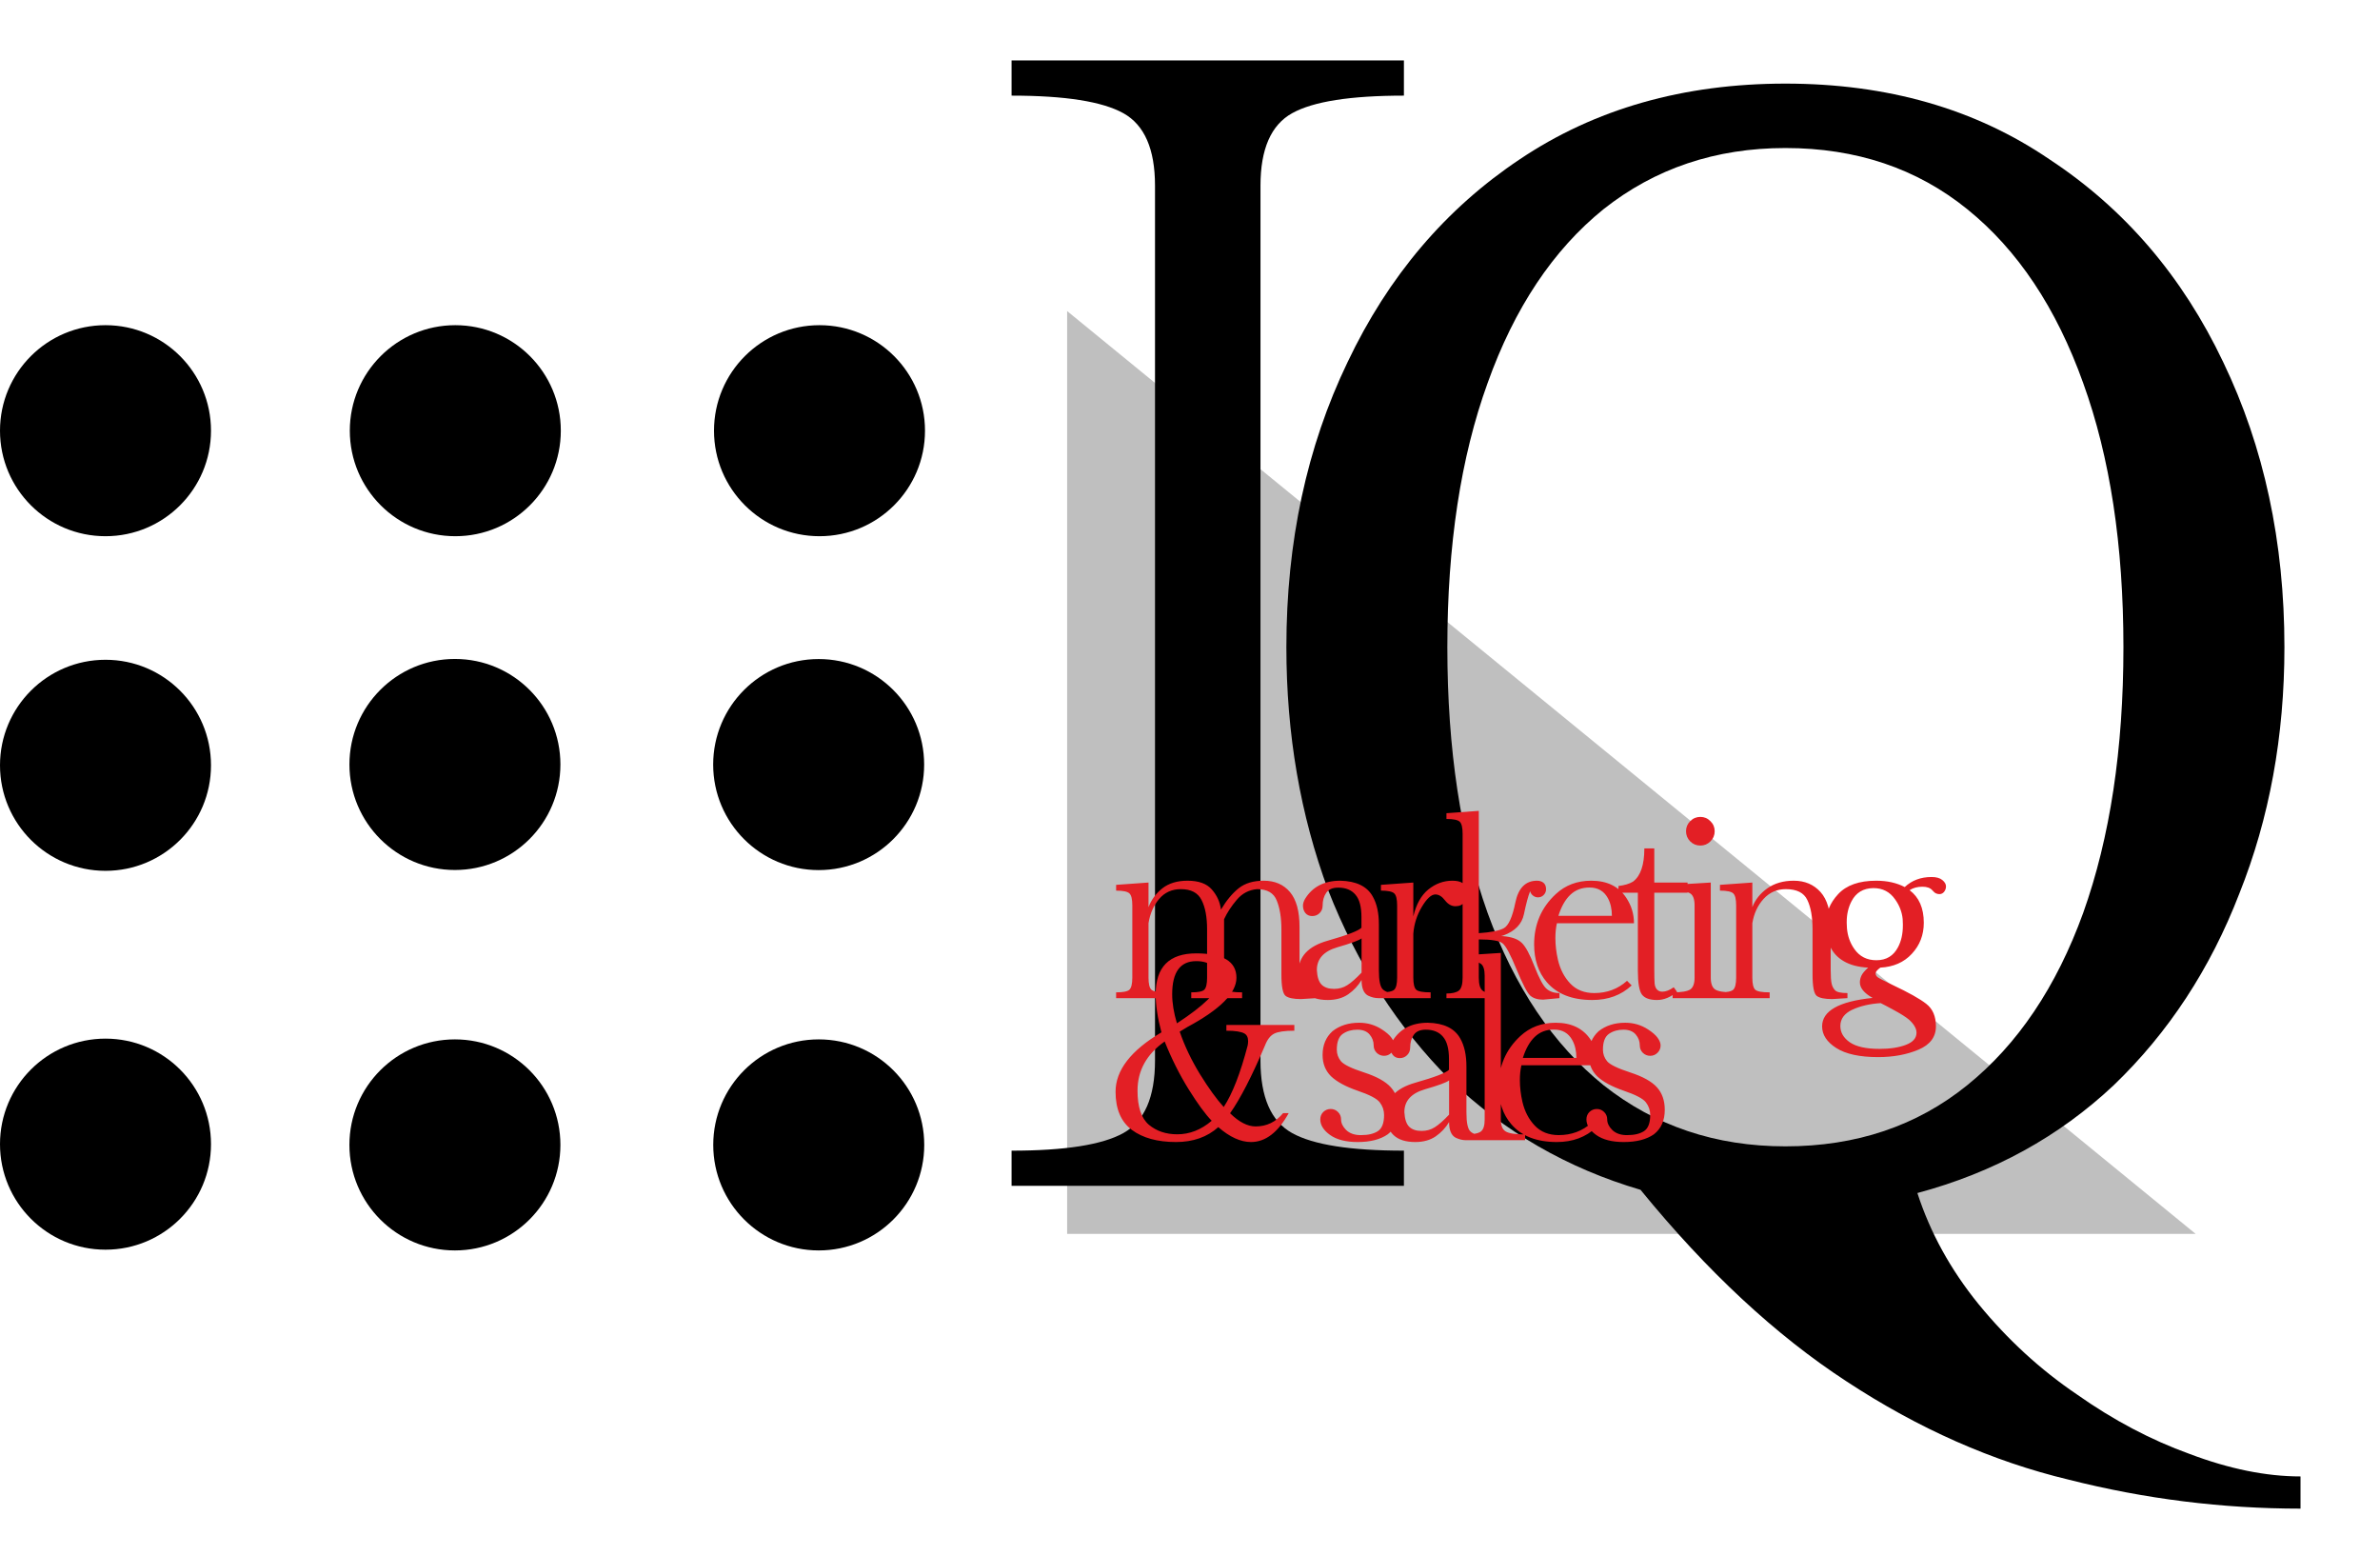
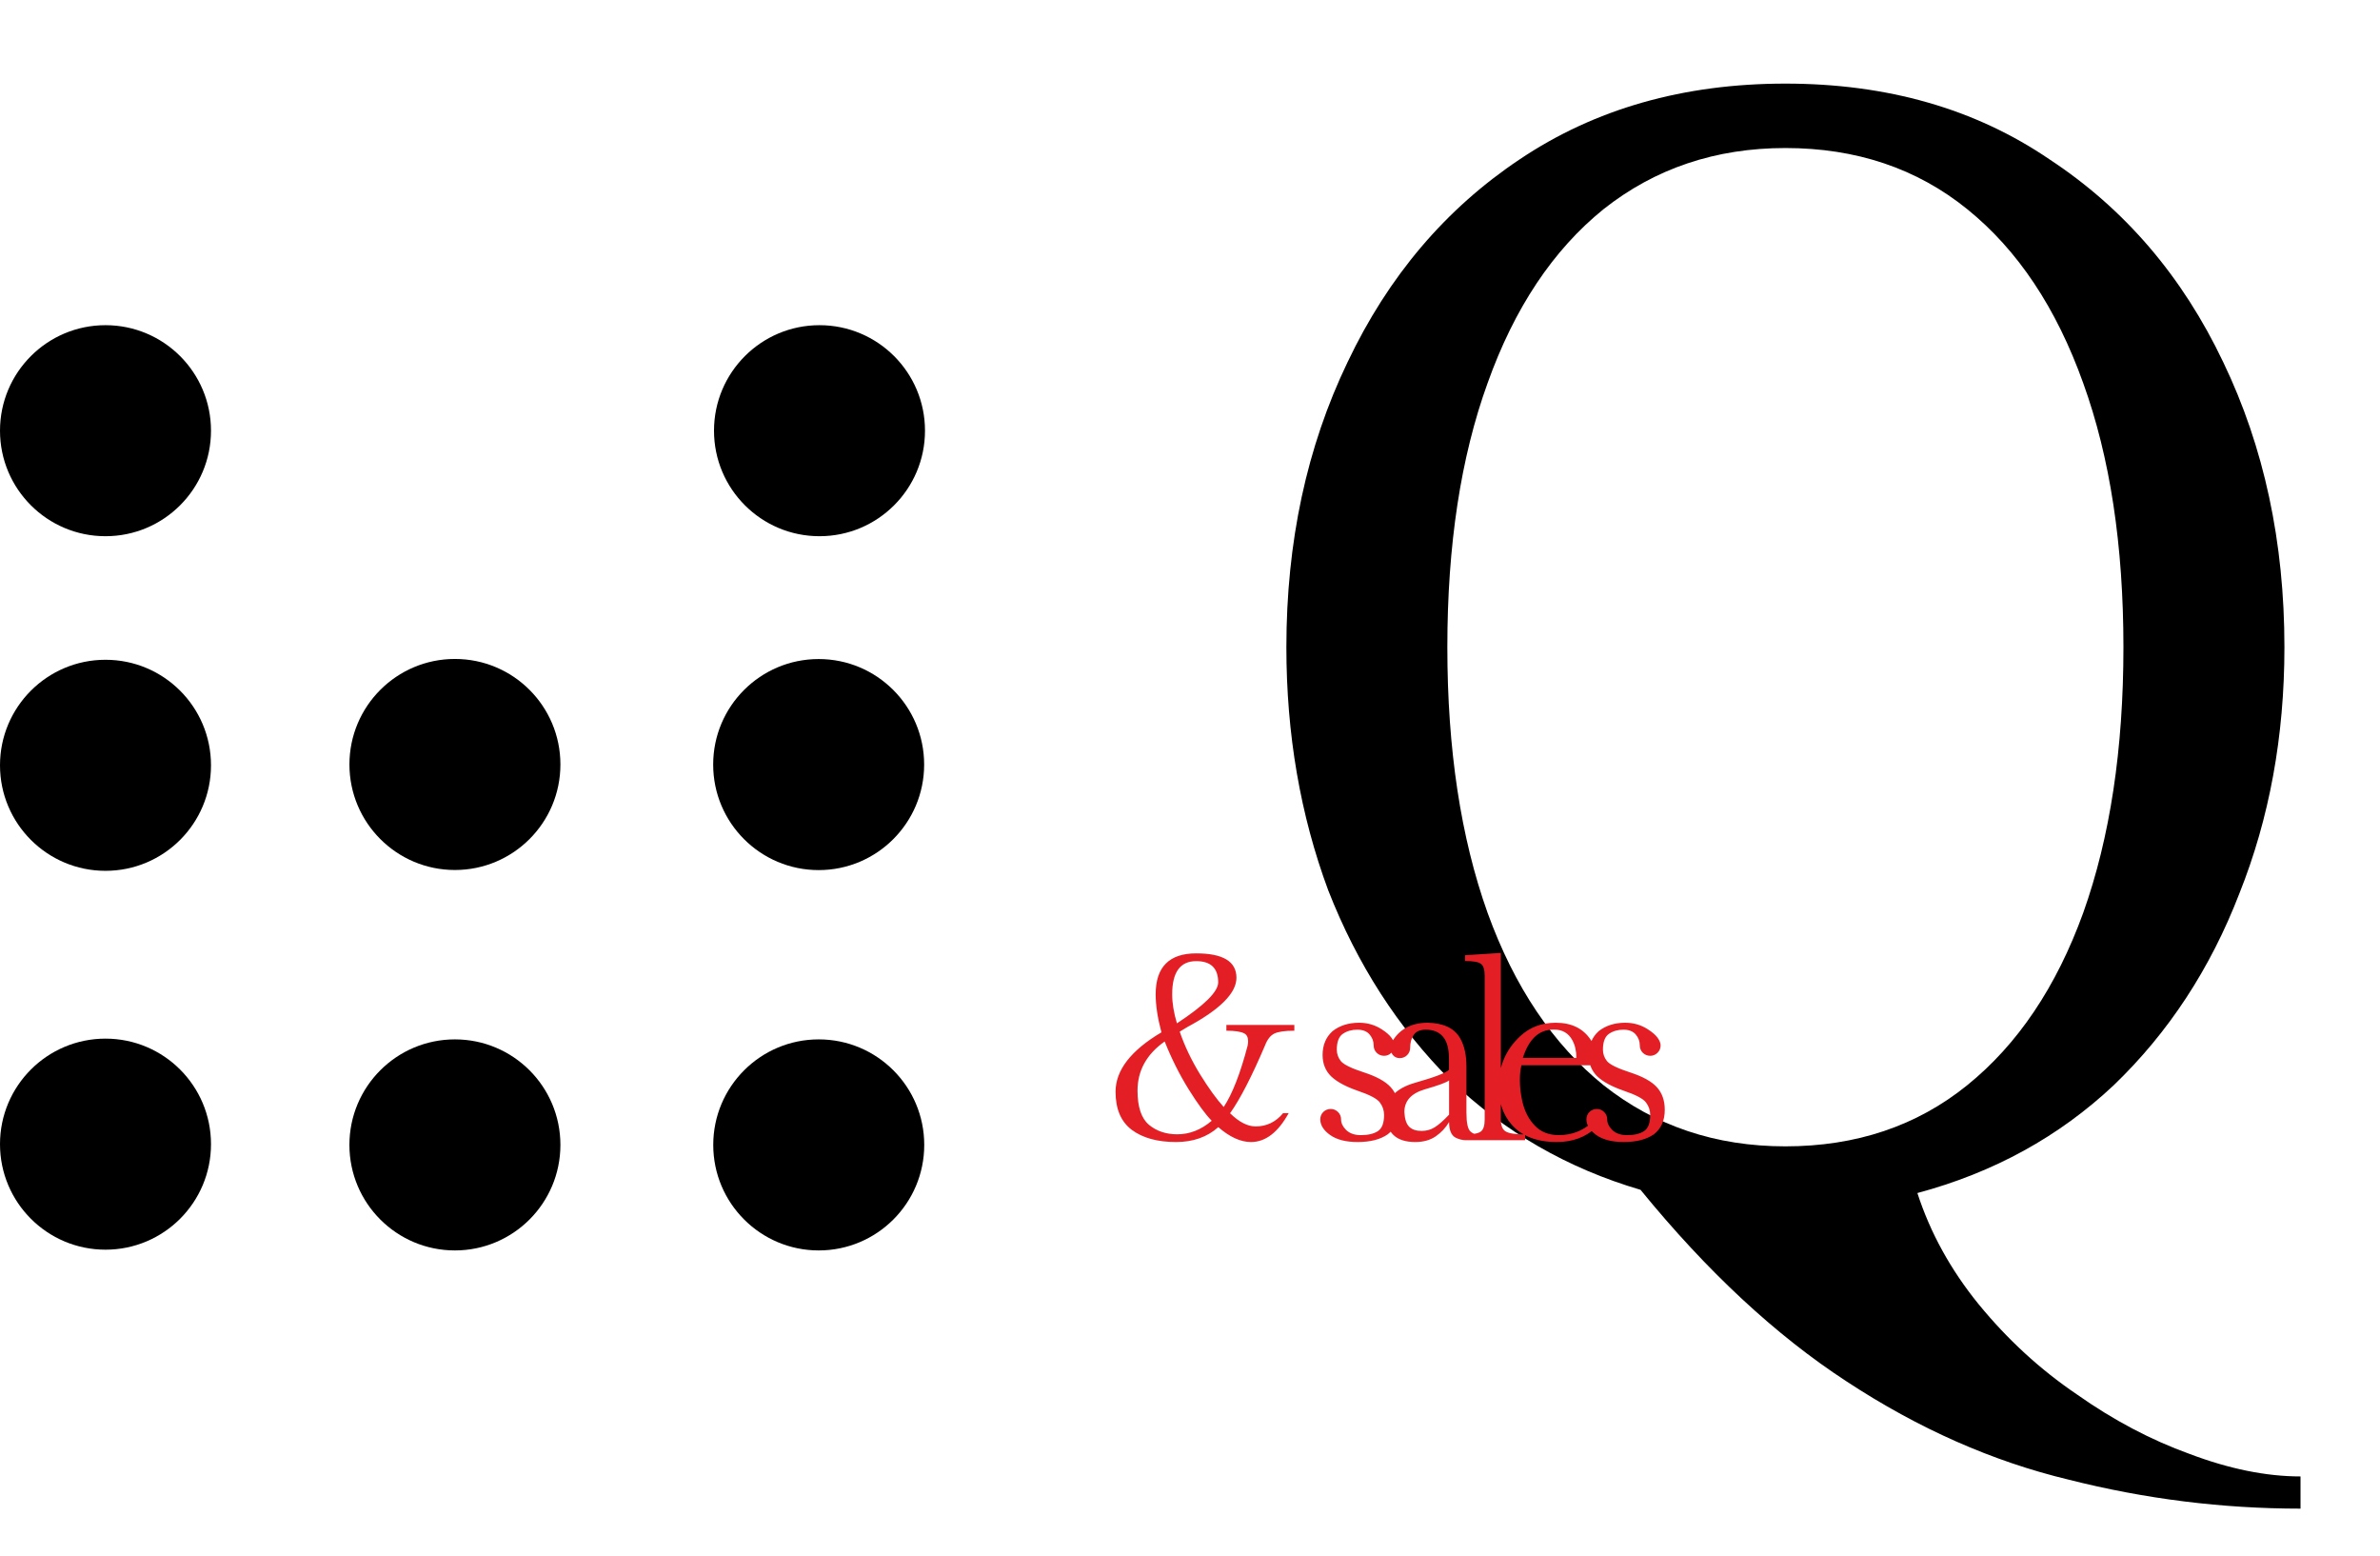
<svg xmlns="http://www.w3.org/2000/svg" width="101" height="66" viewBox="0 0 101 66" fill="none">
  <path fill-rule="evenodd" clip-rule="evenodd" d="M4.477 13.796C6.95 13.796 8.954 15.8 8.954 18.272C8.954 20.745 6.95 22.749 4.477 22.749C2.004 22.749 0 20.745 0 18.272C0 15.8 2.004 13.796 4.477 13.796Z" fill="black" />
-   <path fill-rule="evenodd" clip-rule="evenodd" d="M19.322 13.796C21.795 13.796 23.799 15.8 23.799 18.272C23.799 20.745 21.795 22.749 19.322 22.749C16.85 22.749 14.845 20.745 14.845 18.272C14.845 15.8 16.85 13.796 19.322 13.796Z" fill="black" />
  <path fill-rule="evenodd" clip-rule="evenodd" d="M34.777 13.796C37.25 13.796 39.254 15.8 39.254 18.272C39.254 20.745 37.25 22.749 34.777 22.749C32.305 22.749 30.3 20.745 30.3 18.272C30.3 15.8 32.305 13.796 34.777 13.796Z" fill="black" />
  <path fill-rule="evenodd" clip-rule="evenodd" d="M4.477 27.991C6.95 27.991 8.954 29.995 8.954 32.468C8.954 34.94 6.95 36.945 4.477 36.945C2.004 36.945 0 34.94 0 32.468C0 29.995 2.004 27.991 4.477 27.991Z" fill="black" />
  <path fill-rule="evenodd" clip-rule="evenodd" d="M4.477 44.064C6.95 44.064 8.954 46.069 8.954 48.541C8.954 51.014 6.95 53.018 4.477 53.018C2.004 53.018 0 51.014 0 48.541C0 46.069 2.004 44.064 4.477 44.064Z" fill="black" />
  <path fill-rule="evenodd" clip-rule="evenodd" d="M19.305 27.956C21.778 27.956 23.782 29.96 23.782 32.433C23.782 34.905 21.778 36.91 19.305 36.91C16.833 36.91 14.829 34.905 14.829 32.433C14.829 29.96 16.833 27.956 19.305 27.956Z" fill="black" />
  <path fill-rule="evenodd" clip-rule="evenodd" d="M19.305 44.096C21.777 44.096 23.782 46.1 23.782 48.573C23.782 51.045 21.777 53.05 19.305 53.05C16.832 53.05 14.828 51.045 14.828 48.573C14.828 46.1 16.832 44.096 19.305 44.096Z" fill="black" />
  <path fill-rule="evenodd" clip-rule="evenodd" d="M34.742 27.96C37.214 27.96 39.218 29.965 39.218 32.437C39.218 34.909 37.214 36.914 34.742 36.914C32.269 36.914 30.265 34.909 30.265 32.437C30.265 29.965 32.269 27.96 34.742 27.96Z" fill="black" />
  <path fill-rule="evenodd" clip-rule="evenodd" d="M34.745 44.096C37.218 44.096 39.222 46.1 39.222 48.573C39.222 51.045 37.218 53.05 34.745 53.05C32.273 53.05 30.268 51.045 30.268 48.573C30.268 46.1 32.273 44.096 34.745 44.096Z" fill="black" />
-   <path d="M53.491 44.997C53.491 46.549 53.939 47.573 54.834 48.071C55.729 48.568 57.31 48.817 59.578 48.817V50.309H42.928V48.817C45.196 48.817 46.777 48.568 47.672 48.071C48.567 47.573 49.015 46.549 49.015 44.997V7.876C49.015 6.325 48.567 5.3 47.672 4.803C46.777 4.305 45.196 4.057 42.928 4.057V2.565H59.578V4.057C57.31 4.057 55.729 4.305 54.834 4.803C53.939 5.3 53.491 6.325 53.491 7.876V44.997Z" fill="black" />
  <path d="M97.627 64.004C94.302 64.004 91.023 63.594 87.79 62.775C84.556 62 81.414 60.611 78.363 58.607C75.357 56.649 72.442 53.939 69.619 50.478C66.522 49.567 63.835 48.019 61.558 45.833C59.326 43.601 57.596 40.914 56.366 37.772C55.182 34.584 54.59 31.146 54.59 27.457C54.59 22.994 55.455 18.963 57.186 15.366C58.916 11.722 61.353 8.853 64.495 6.758C67.683 4.618 71.44 3.547 75.767 3.547C80.093 3.547 83.828 4.618 86.97 6.758C90.158 8.853 92.617 11.722 94.348 15.366C96.078 18.963 96.944 22.994 96.944 27.457C96.944 31.237 96.306 34.721 95.031 37.909C93.801 41.097 92.025 43.806 89.703 46.038C87.38 48.224 84.602 49.749 81.368 50.615C81.915 52.3 82.78 53.871 83.964 55.328C85.194 56.831 86.583 58.106 88.131 59.154C89.68 60.247 91.274 61.089 92.913 61.681C94.598 62.319 96.169 62.638 97.627 62.638V64.004ZM75.767 48.634C78.772 48.634 81.346 47.769 83.486 46.038C85.627 44.307 87.266 41.871 88.405 38.728C89.543 35.541 90.112 31.783 90.112 27.457C90.112 23.13 89.543 19.396 88.405 16.253C87.266 13.066 85.627 10.606 83.486 8.876C81.346 7.145 78.772 6.28 75.767 6.28C72.807 6.28 70.234 7.145 68.047 8.876C65.907 10.606 64.267 13.066 63.129 16.253C61.99 19.396 61.421 23.13 61.421 27.457C61.421 31.783 61.99 35.541 63.129 38.728C64.267 41.871 65.907 44.307 68.047 46.038C70.234 47.769 72.807 48.634 75.767 48.634Z" fill="black" />
-   <path fill-rule="evenodd" clip-rule="evenodd" d="M45.286 13.197L93.176 52.347H45.286V13.197Z" fill="black" fill-opacity="0.25" />
-   <path d="M51.225 41.474V39.428C51.225 38.902 51.147 38.487 50.99 38.183C50.836 37.875 50.543 37.722 50.112 37.722C49.733 37.722 49.425 37.861 49.19 38.139C48.954 38.416 48.804 38.76 48.739 39.169V41.474C48.739 41.738 48.779 41.91 48.861 41.988C48.943 42.064 49.147 42.101 49.474 42.101V42.346H47.365V42.101C47.66 42.101 47.848 42.064 47.929 41.988C48.011 41.91 48.052 41.738 48.052 41.474V38.413C48.052 38.148 48.011 37.978 47.929 37.903C47.848 37.825 47.66 37.785 47.365 37.785V37.54L48.739 37.442V38.487C48.86 38.17 49.056 37.903 49.327 37.687C49.602 37.472 49.958 37.364 50.396 37.364C50.867 37.364 51.21 37.488 51.426 37.736C51.645 37.985 51.774 38.269 51.814 38.59C52.049 38.197 52.301 37.895 52.569 37.682C52.837 37.47 53.19 37.364 53.628 37.364C54.099 37.364 54.47 37.524 54.741 37.844C55.013 38.165 55.148 38.66 55.148 39.33V41.145C55.148 41.416 55.162 41.611 55.188 41.728C55.214 41.846 55.265 41.943 55.34 42.018C55.415 42.093 55.588 42.131 55.86 42.131V42.346L55.212 42.386C54.898 42.386 54.681 42.342 54.56 42.253C54.439 42.162 54.379 41.858 54.379 41.341V39.428C54.379 38.935 54.313 38.528 54.182 38.207C54.055 37.883 53.775 37.722 53.344 37.722C52.997 37.754 52.711 37.905 52.486 38.173C52.26 38.438 52.08 38.712 51.946 38.997V41.474C51.946 41.738 51.984 41.91 52.059 41.988C52.134 42.064 52.351 42.101 52.711 42.101V42.346H50.553V42.101C50.847 42.101 51.032 42.064 51.107 41.988C51.186 41.91 51.225 41.738 51.225 41.474ZM57.781 39.811C57.673 39.896 57.33 40.022 56.751 40.189C56.172 40.359 55.883 40.681 55.883 41.155C55.899 41.452 55.968 41.66 56.089 41.778C56.21 41.895 56.385 41.954 56.614 41.954C56.823 41.954 57.009 41.902 57.173 41.797C57.339 41.693 57.542 41.514 57.781 41.263V39.811ZM59.169 42.131V42.346H58.492C58.348 42.346 58.203 42.31 58.055 42.239C57.872 42.141 57.781 41.92 57.781 41.577C57.637 41.818 57.447 42.021 57.212 42.185C56.976 42.345 56.687 42.425 56.344 42.425C55.533 42.425 55.118 42.034 55.098 41.253C55.098 40.592 55.513 40.144 56.344 39.909C57.171 39.674 57.648 39.49 57.776 39.36V38.904C57.776 38.469 57.691 38.153 57.521 37.957C57.354 37.758 57.111 37.658 56.79 37.658C56.551 37.658 56.381 37.731 56.28 37.879C56.179 38.026 56.128 38.207 56.128 38.423C56.128 38.547 56.086 38.652 56.001 38.737C55.916 38.822 55.811 38.864 55.687 38.864C55.566 38.864 55.469 38.822 55.397 38.737C55.329 38.652 55.294 38.547 55.294 38.423C55.294 38.335 55.324 38.238 55.383 38.134C55.7 37.62 56.198 37.364 56.878 37.364C57.558 37.38 58.018 37.604 58.256 38.036C58.43 38.34 58.516 38.734 58.516 39.218V41.174C58.516 41.603 58.572 41.869 58.683 41.974C58.794 42.078 58.956 42.131 59.169 42.131ZM61.762 38.447C61.598 38.447 61.451 38.364 61.32 38.197C61.193 38.031 61.057 37.947 60.913 37.947C60.74 37.947 60.549 38.122 60.339 38.472C60.13 38.822 60.009 39.201 59.977 39.61V41.474C59.977 41.738 60.017 41.91 60.099 41.988C60.181 42.064 60.385 42.101 60.712 42.101V42.346H58.603V42.101C58.898 42.101 59.086 42.064 59.167 41.988C59.249 41.91 59.29 41.738 59.29 41.474V38.413C59.29 38.148 59.249 37.978 59.167 37.903C59.086 37.825 58.898 37.785 58.603 37.785V37.54L59.977 37.442V38.879C60.097 38.366 60.31 37.985 60.614 37.736C60.921 37.488 61.261 37.364 61.634 37.364C62 37.364 62.2 37.49 62.232 37.741C62.236 37.781 62.237 37.818 62.237 37.854C62.237 38.027 62.201 38.17 62.129 38.281C62.057 38.392 61.935 38.447 61.762 38.447ZM62.756 39.59C63.256 39.557 63.608 39.489 63.81 39.384C64.016 39.276 64.181 38.913 64.306 38.295C64.433 37.674 64.74 37.364 65.228 37.364C65.247 37.364 65.273 37.365 65.306 37.369C65.509 37.405 65.61 37.524 65.61 37.727C65.61 37.821 65.576 37.903 65.507 37.972C65.442 38.037 65.362 38.07 65.267 38.07C65.188 38.07 65.118 38.045 65.056 37.996C64.994 37.947 64.953 37.885 64.933 37.81C64.848 38.026 64.762 38.348 64.673 38.776C64.588 39.201 64.296 39.505 63.795 39.688L63.702 39.713L63.795 39.718C64.155 39.747 64.417 39.842 64.58 40.002C64.744 40.159 64.924 40.493 65.12 41.003C65.319 41.513 65.489 41.828 65.63 41.949C65.77 42.07 65.953 42.131 66.179 42.131V42.346L65.483 42.41C65.247 42.41 65.064 42.351 64.933 42.234C64.806 42.113 64.613 41.742 64.355 41.12C64.1 40.496 63.903 40.13 63.766 40.022C63.629 39.911 63.292 39.855 62.756 39.855V41.474C62.756 41.761 62.81 41.946 62.918 42.028C63.026 42.109 63.2 42.15 63.442 42.15V42.346H61.383V42.15C61.625 42.15 61.8 42.109 61.907 42.028C62.015 41.946 62.069 41.761 62.069 41.474V35.373C62.069 35.108 62.028 34.938 61.947 34.862C61.865 34.784 61.677 34.745 61.383 34.745V34.5L62.756 34.401V39.59ZM66.133 38.855H68.404C68.404 38.564 68.347 38.313 68.233 38.104C68.069 37.803 67.809 37.653 67.453 37.653C67.123 37.653 66.85 37.758 66.634 37.967C66.421 38.173 66.254 38.469 66.133 38.855ZM69.047 41.611L69.243 41.807C68.801 42.219 68.246 42.425 67.575 42.425C66.719 42.425 66.075 42.173 65.643 41.67C65.283 41.251 65.104 40.717 65.104 40.066C65.104 39.213 65.409 38.502 66.021 37.933C66.429 37.553 66.931 37.364 67.526 37.364C68.2 37.364 68.697 37.607 69.017 38.094C69.233 38.421 69.341 38.779 69.341 39.169H66.07C66.027 39.358 66.006 39.567 66.006 39.796C66.006 40.097 66.042 40.404 66.114 40.718C66.209 41.124 66.384 41.46 66.639 41.728C66.894 41.997 67.232 42.131 67.654 42.131C68.197 42.131 68.661 41.957 69.047 41.611ZM70.203 41.135C70.203 41.406 70.208 41.601 70.217 41.719C70.227 41.833 70.261 41.921 70.32 41.983C70.379 42.042 70.453 42.072 70.541 42.072C70.692 42.072 70.853 42.01 71.027 41.885L71.169 42.077C70.894 42.309 70.61 42.425 70.316 42.425C70.008 42.425 69.796 42.348 69.678 42.194C69.564 42.038 69.506 41.701 69.506 41.184V37.874H68.682V37.589C68.944 37.557 69.15 37.495 69.3 37.403C69.621 37.164 69.781 36.695 69.781 35.995H70.203V37.442H71.615V37.874H70.203V41.135ZM72.766 35.265C72.766 35.431 72.706 35.575 72.585 35.696C72.467 35.814 72.325 35.873 72.158 35.873C71.991 35.873 71.847 35.814 71.727 35.696C71.609 35.575 71.55 35.431 71.55 35.265C71.55 35.098 71.609 34.956 71.727 34.838C71.847 34.717 71.991 34.657 72.158 34.657C72.325 34.657 72.467 34.717 72.585 34.838C72.706 34.956 72.766 35.098 72.766 35.265ZM72.6 41.474C72.6 41.728 72.662 41.897 72.786 41.979C72.91 42.06 73.159 42.101 73.531 42.101V42.346H70.981V42.101C71.354 42.101 71.602 42.06 71.727 41.979C71.851 41.897 71.913 41.728 71.913 41.474V38.413C71.913 38.148 71.851 37.978 71.727 37.903C71.602 37.825 71.354 37.785 70.981 37.785V37.54L72.6 37.442V41.474ZM78.4 42.131V42.346L77.752 42.386C77.439 42.386 77.221 42.342 77.1 42.253C76.979 42.162 76.919 41.858 76.919 41.341V39.428C76.919 38.902 76.845 38.487 76.698 38.183C76.554 37.875 76.25 37.722 75.786 37.722C75.407 37.722 75.091 37.861 74.839 38.139C74.588 38.416 74.429 38.76 74.364 39.169V41.474C74.364 41.738 74.404 41.91 74.486 41.988C74.568 42.064 74.772 42.101 75.099 42.101V42.346H72.99V42.101C73.285 42.101 73.473 42.064 73.554 41.988C73.636 41.91 73.677 41.738 73.677 41.474V38.413C73.677 38.148 73.636 37.978 73.554 37.903C73.473 37.825 73.285 37.785 72.99 37.785V37.54L74.364 37.442V38.487C74.485 38.17 74.697 37.903 75.001 37.687C75.308 37.472 75.681 37.364 76.119 37.364C76.59 37.364 76.969 37.524 77.257 37.844C77.545 38.165 77.689 38.66 77.689 39.33V41.145C77.689 41.416 77.702 41.611 77.728 41.728C77.754 41.846 77.805 41.943 77.88 42.018C77.955 42.093 78.129 42.131 78.4 42.131ZM80.752 39.208C80.749 39.136 80.746 39.062 80.743 38.987C80.713 38.69 80.607 38.413 80.424 38.158C80.202 37.838 79.896 37.678 79.507 37.678H79.497C79.072 37.684 78.765 37.869 78.575 38.232C78.438 38.493 78.369 38.786 78.369 39.11V39.159C78.369 39.231 78.372 39.306 78.379 39.384C78.408 39.715 78.513 40.007 78.693 40.262C78.915 40.579 79.227 40.738 79.629 40.738C80.048 40.738 80.354 40.553 80.547 40.184C80.684 39.925 80.752 39.618 80.752 39.262V39.208ZM79.811 42.557C79.347 42.587 78.945 42.68 78.605 42.837C78.268 42.997 78.099 43.228 78.099 43.528C78.099 43.803 78.233 44.033 78.501 44.22C78.773 44.406 79.193 44.499 79.762 44.499C80.21 44.499 80.582 44.442 80.88 44.328C81.181 44.213 81.331 44.042 81.331 43.813C81.331 43.636 81.225 43.452 81.013 43.259C80.878 43.148 80.679 43.02 80.414 42.876C80.153 42.732 79.951 42.626 79.811 42.557ZM81.969 37.207C82.171 37.207 82.323 37.249 82.425 37.334C82.529 37.419 82.582 37.509 82.582 37.604C82.582 37.689 82.556 37.766 82.503 37.834C82.451 37.9 82.384 37.933 82.302 37.933C82.253 37.933 82.206 37.923 82.16 37.903C82.114 37.883 82.062 37.839 82.003 37.771C81.915 37.669 81.774 37.619 81.581 37.619C81.369 37.619 81.187 37.668 81.037 37.766C81.439 38.067 81.64 38.528 81.64 39.149C81.64 39.665 81.47 40.105 81.13 40.468C80.797 40.828 80.352 41.022 79.796 41.052C79.662 41.15 79.595 41.23 79.595 41.292C79.595 41.357 79.625 41.413 79.683 41.459C79.746 41.505 79.956 41.614 80.316 41.787C80.996 42.108 81.472 42.374 81.743 42.587C82.018 42.799 82.155 43.118 82.155 43.543C82.155 43.994 81.907 44.325 81.41 44.534C80.913 44.743 80.344 44.848 79.703 44.848C78.918 44.848 78.325 44.718 77.923 44.46C77.524 44.205 77.325 43.9 77.325 43.543C77.325 42.886 78.039 42.484 79.468 42.337C79.108 42.134 78.928 41.915 78.928 41.679C78.928 41.578 78.951 41.48 78.997 41.385C79.043 41.29 79.137 41.179 79.281 41.052C78.853 41.029 78.503 40.936 78.232 40.772C77.731 40.478 77.481 39.96 77.481 39.218C77.481 38.737 77.656 38.309 78.006 37.933C78.359 37.553 78.897 37.364 79.62 37.364C80.084 37.364 80.488 37.454 80.831 37.633C81.135 37.349 81.514 37.207 81.969 37.207Z" fill="#E31F25" />
  <path d="M49.945 43.415C51.112 42.65 51.696 42.071 51.696 41.678C51.696 41.077 51.385 40.776 50.764 40.776C50.084 40.776 49.744 41.245 49.744 42.184C49.744 42.556 49.811 42.967 49.945 43.415ZM51.421 47.549C51.153 47.274 50.826 46.828 50.44 46.21C50.055 45.589 49.716 44.914 49.425 44.185C48.657 44.727 48.273 45.422 48.273 46.269C48.273 46.959 48.433 47.441 48.753 47.716C49.077 47.987 49.479 48.123 49.96 48.123C50.486 48.123 50.973 47.931 51.421 47.549ZM52.947 44.356C52.96 44.291 52.966 44.23 52.966 44.175C52.966 44.014 52.914 43.905 52.809 43.846C52.672 43.768 52.417 43.728 52.044 43.728V43.483H54.928V43.728C54.522 43.728 54.238 43.769 54.075 43.851C53.911 43.933 53.78 44.101 53.682 44.356C53.126 45.661 52.633 46.619 52.201 47.23C52.58 47.603 52.942 47.789 53.285 47.789C53.752 47.789 54.142 47.601 54.452 47.225H54.688C54.236 48.043 53.703 48.451 53.089 48.451C52.647 48.451 52.185 48.24 51.701 47.819C51.23 48.24 50.632 48.451 49.906 48.451C49.121 48.451 48.497 48.28 48.032 47.936C47.571 47.59 47.341 47.05 47.341 46.318C47.341 45.406 47.99 44.565 49.288 43.797C49.124 43.186 49.043 42.648 49.043 42.184C49.043 41.026 49.617 40.447 50.764 40.447C51.902 40.447 52.471 40.792 52.471 41.482C52.471 42.13 51.779 42.824 50.396 43.567L50.063 43.768C50.272 44.376 50.56 44.979 50.926 45.577C51.295 46.172 51.63 46.635 51.931 46.965C52.301 46.403 52.639 45.533 52.947 44.356ZM59.354 47.083C59.354 47.537 59.2 47.884 58.893 48.123C58.579 48.342 58.152 48.451 57.613 48.451C57.116 48.451 56.727 48.352 56.445 48.152C56.167 47.953 56.029 47.732 56.029 47.49C56.029 47.366 56.071 47.261 56.156 47.176C56.244 47.091 56.349 47.049 56.47 47.049C56.591 47.049 56.694 47.091 56.779 47.176C56.867 47.261 56.911 47.366 56.911 47.49C56.911 47.647 56.982 47.796 57.122 47.936C57.263 48.074 57.452 48.147 57.691 48.157H57.774C58.065 48.157 58.298 48.101 58.471 47.99C58.647 47.876 58.736 47.647 58.736 47.304C58.736 47.104 58.675 46.926 58.554 46.769C58.437 46.612 58.123 46.447 57.613 46.274C57.103 46.097 56.727 45.893 56.485 45.661C56.246 45.425 56.127 45.124 56.127 44.758C56.127 44.34 56.267 44.003 56.548 43.748C56.852 43.509 57.228 43.39 57.676 43.39C58.029 43.39 58.35 43.483 58.638 43.67C58.827 43.791 58.965 43.91 59.05 44.028C59.135 44.145 59.177 44.253 59.177 44.351C59.177 44.475 59.133 44.58 59.045 44.665C58.96 44.75 58.857 44.793 58.736 44.793C58.615 44.793 58.51 44.75 58.422 44.665C58.337 44.58 58.294 44.475 58.294 44.351C58.294 44.178 58.237 44.024 58.123 43.89C58.008 43.753 57.833 43.684 57.598 43.684C57.362 43.684 57.158 43.743 56.985 43.861C56.815 43.979 56.73 44.203 56.73 44.533C56.73 44.716 56.789 44.879 56.906 45.023C57.027 45.167 57.354 45.326 57.887 45.499C58.42 45.672 58.798 45.881 59.02 46.127C59.242 46.372 59.354 46.691 59.354 47.083ZM61.495 45.837C61.388 45.922 61.044 46.048 60.465 46.215C59.887 46.385 59.597 46.707 59.597 47.181C59.614 47.479 59.682 47.686 59.803 47.804C59.924 47.922 60.099 47.98 60.328 47.98C60.537 47.98 60.724 47.928 60.887 47.824C61.054 47.719 61.257 47.541 61.495 47.289V45.837ZM62.883 48.157V48.373H62.206C62.063 48.373 61.917 48.337 61.77 48.265C61.587 48.167 61.495 47.946 61.495 47.603C61.352 47.845 61.162 48.047 60.926 48.211C60.691 48.371 60.402 48.451 60.059 48.451C59.248 48.451 58.832 48.061 58.813 47.279C58.813 46.619 59.228 46.171 60.059 45.935C60.886 45.7 61.363 45.517 61.49 45.386V44.93C61.49 44.495 61.406 44.18 61.236 43.983C61.069 43.784 60.825 43.684 60.505 43.684C60.266 43.684 60.096 43.758 59.995 43.905C59.893 44.052 59.843 44.234 59.843 44.449C59.843 44.574 59.8 44.678 59.715 44.763C59.63 44.848 59.526 44.891 59.401 44.891C59.28 44.891 59.184 44.848 59.112 44.763C59.043 44.678 59.009 44.574 59.009 44.449C59.009 44.361 59.038 44.265 59.097 44.16C59.414 43.647 59.913 43.39 60.593 43.39C61.273 43.406 61.733 43.63 61.971 44.062C62.144 44.366 62.231 44.76 62.231 45.244V47.201C62.231 47.629 62.287 47.895 62.398 48C62.509 48.105 62.671 48.157 62.883 48.157ZM63.691 47.5C63.691 47.755 63.761 47.923 63.902 48.005C64.043 48.087 64.316 48.128 64.721 48.128V48.373H62.171V48.128C62.511 48.128 62.735 48.087 62.843 48.005C62.951 47.923 63.005 47.755 63.005 47.5V41.399C63.005 41.134 62.951 40.964 62.843 40.889C62.735 40.81 62.511 40.771 62.171 40.771V40.526L63.691 40.428V47.5ZM64.626 44.881H66.897C66.897 44.59 66.84 44.34 66.725 44.131C66.562 43.83 66.302 43.679 65.946 43.679C65.615 43.679 65.343 43.784 65.127 43.993C64.914 44.199 64.748 44.495 64.626 44.881ZM67.54 47.637L67.736 47.833C67.294 48.245 66.739 48.451 66.068 48.451C65.212 48.451 64.568 48.2 64.136 47.696C63.776 47.278 63.597 46.743 63.597 46.092C63.597 45.239 63.902 44.528 64.514 43.959C64.922 43.58 65.424 43.39 66.019 43.39C66.693 43.39 67.19 43.634 67.51 44.121C67.726 44.448 67.834 44.806 67.834 45.195H64.563C64.52 45.385 64.499 45.594 64.499 45.823C64.499 46.123 64.535 46.431 64.607 46.745C64.702 47.15 64.877 47.487 65.132 47.755C65.387 48.023 65.725 48.157 66.147 48.157C66.69 48.157 67.154 47.984 67.54 47.637ZM70.648 47.083C70.648 47.537 70.494 47.884 70.187 48.123C69.873 48.342 69.446 48.451 68.907 48.451C68.41 48.451 68.02 48.352 67.739 48.152C67.461 47.953 67.323 47.732 67.323 47.49C67.323 47.366 67.365 47.261 67.45 47.176C67.538 47.091 67.643 47.049 67.764 47.049C67.885 47.049 67.988 47.091 68.073 47.176C68.161 47.261 68.205 47.366 68.205 47.49C68.205 47.647 68.275 47.796 68.416 47.936C68.557 48.074 68.746 48.147 68.985 48.157H69.068C69.359 48.157 69.591 48.101 69.765 47.99C69.941 47.876 70.03 47.647 70.03 47.304C70.03 47.104 69.969 46.926 69.848 46.769C69.731 46.612 69.417 46.447 68.907 46.274C68.397 46.097 68.02 45.893 67.779 45.661C67.54 45.425 67.421 45.124 67.421 44.758C67.421 44.34 67.561 44.003 67.842 43.748C68.146 43.509 68.522 43.39 68.97 43.39C69.323 43.39 69.644 43.483 69.932 43.67C70.121 43.791 70.258 43.91 70.344 44.028C70.428 44.145 70.471 44.253 70.471 44.351C70.471 44.475 70.427 44.58 70.339 44.665C70.254 44.75 70.151 44.793 70.03 44.793C69.909 44.793 69.804 44.75 69.716 44.665C69.631 44.58 69.588 44.475 69.588 44.351C69.588 44.178 69.531 44.024 69.417 43.89C69.302 43.753 69.127 43.684 68.892 43.684C68.656 43.684 68.452 43.743 68.279 43.861C68.109 43.979 68.024 44.203 68.024 44.533C68.024 44.716 68.083 44.879 68.2 45.023C68.321 45.167 68.648 45.326 69.181 45.499C69.714 45.672 70.092 45.881 70.314 46.127C70.536 46.372 70.648 46.691 70.648 47.083Z" fill="#E31F25" />
</svg>